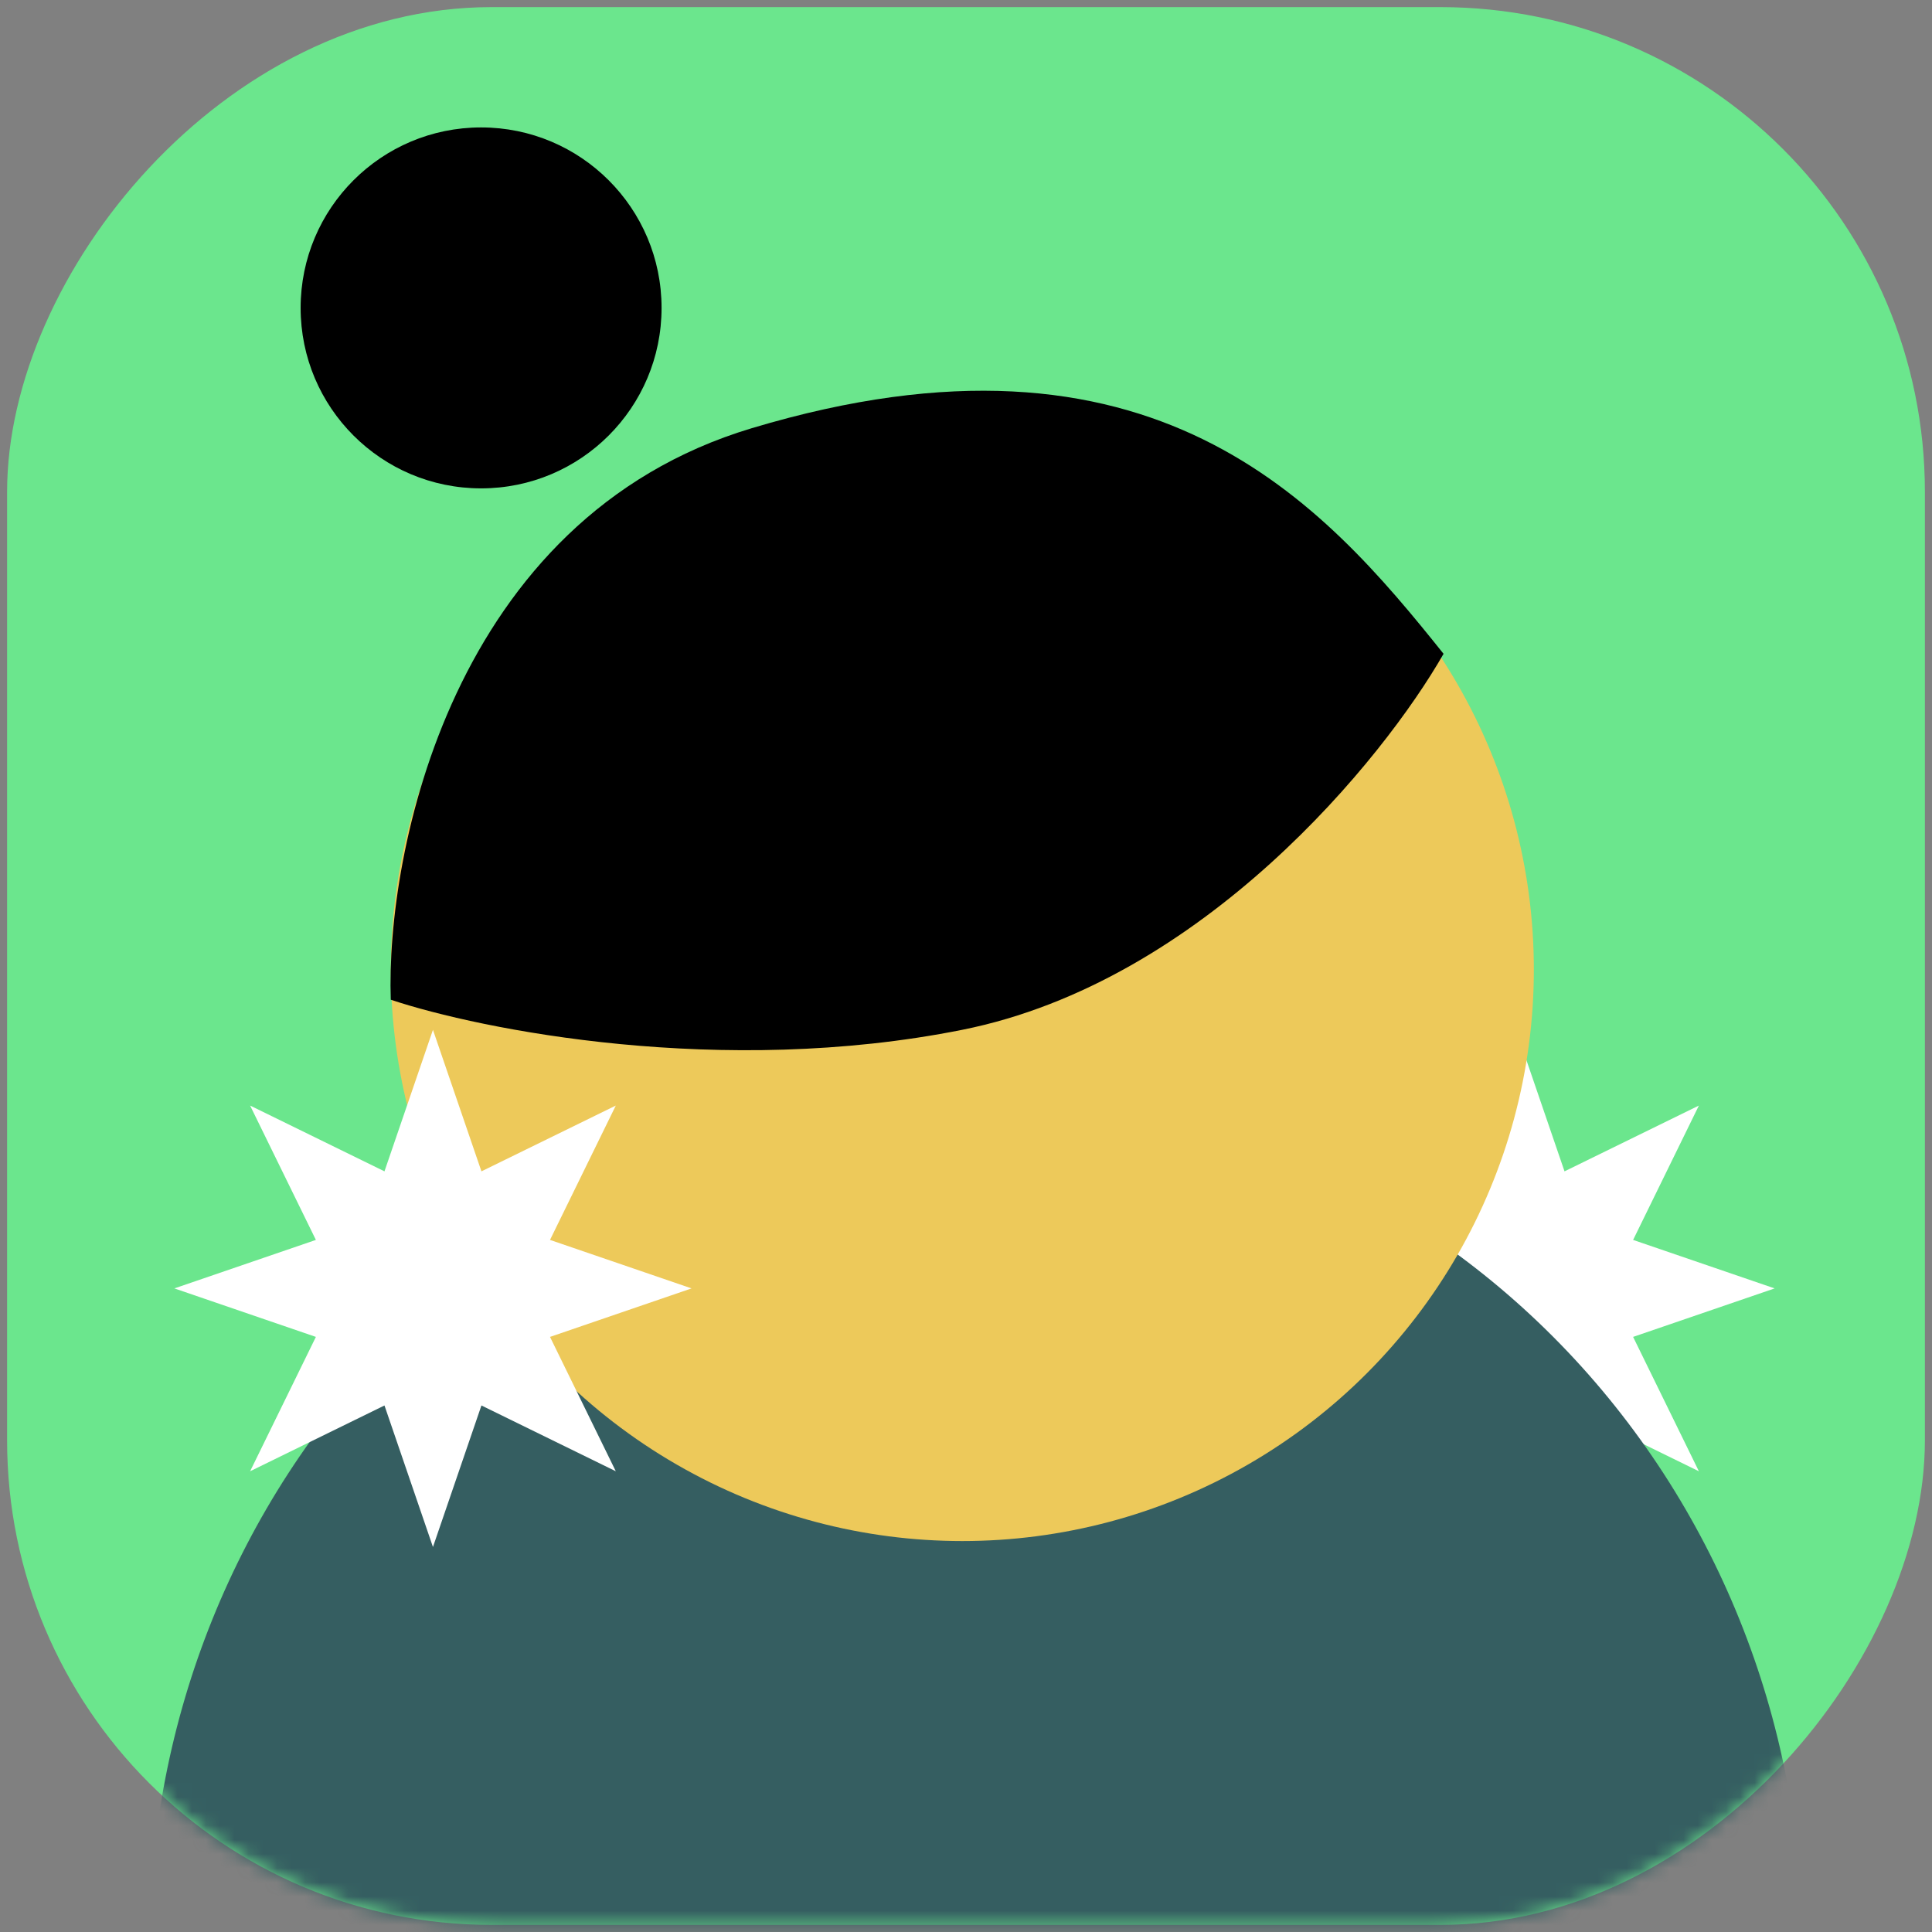
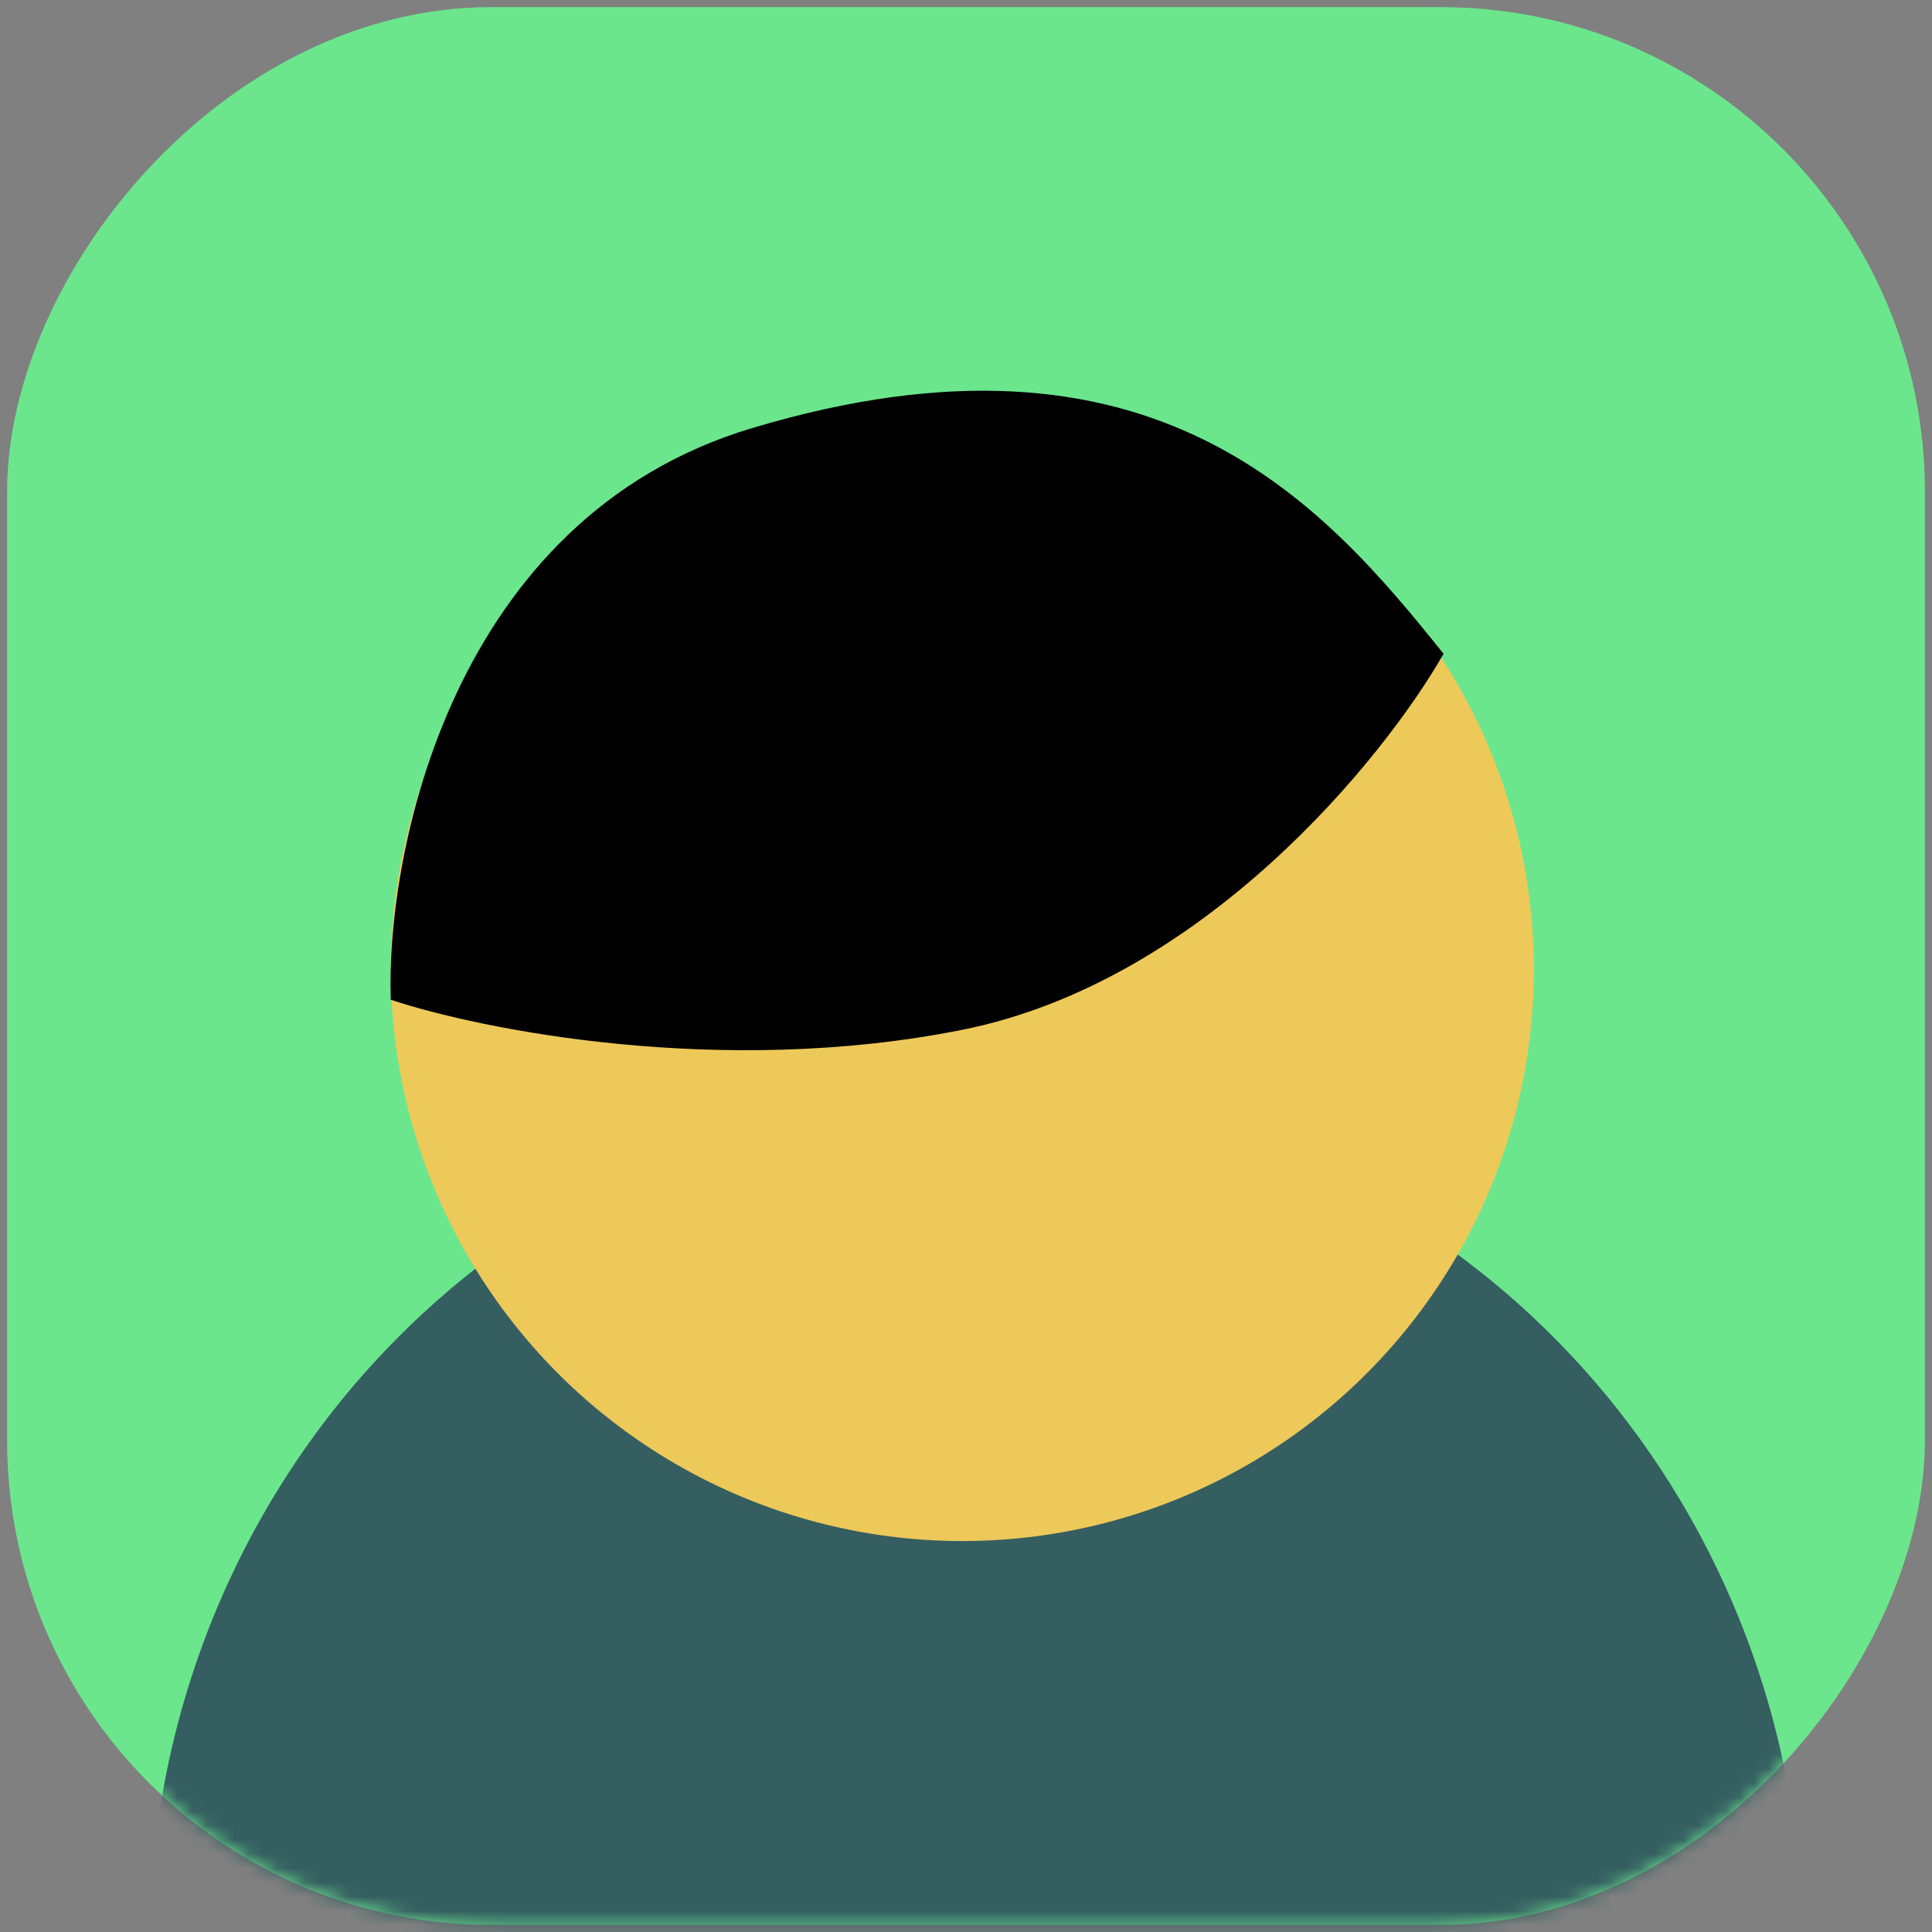
<svg xmlns="http://www.w3.org/2000/svg" width="136" height="136" viewBox="0 0 136 136" fill="none">
  <rect x="0" y="0" width="136" height="136" fill="#808080" stroke="none" />
  <rect width="135" height="135" rx="34.113" transform="matrix(-1 0 0 1 135.5 0.5)" fill="#6BE68D" />
-   <path d="M106.719 72.493L103.306 82.455L93.848 77.824L98.479 87.282L88.516 90.695L98.479 94.109L93.848 103.567L103.306 98.936L106.719 108.898L110.132 98.936L119.59 103.567L114.96 94.109L124.922 90.695L114.96 87.282L119.59 77.824L110.132 82.455L106.719 72.493Z" fill="white" />
  <mask id="mask0_4544_16785" style="mask-type:alpha" maskUnits="userSpaceOnUse" x="0" y="0" width="136" height="136">
    <rect width="135" height="135" rx="34.113" transform="matrix(-1 0 0 1 135.5 0.5)" fill="#6BE68D" />
  </mask>
  <g mask="url(#mask0_4544_16785)">
    <path d="M10.514 136.888C10.514 121.032 16.644 105.826 27.555 94.615C38.466 83.403 53.265 77.105 68.696 77.105C84.127 77.105 98.926 83.403 109.838 94.615C120.749 105.826 126.879 121.032 126.879 136.888L68.696 136.888H10.514Z" fill="#355E61" />
  </g>
  <circle cx="67.742" cy="68.249" r="40.231" transform="rotate(-180 67.742 68.249)" fill="#EDC95A" />
  <path d="M67.739 72.491C84.678 69.103 97.382 53.434 101.617 46.024C93.148 35.437 81.202 21.658 52.917 30.143C31.743 36.495 27.155 60.14 27.508 70.374C33.86 72.491 50.8 75.879 67.739 72.491Z" fill="black" />
-   <circle cx="12.704" cy="12.704" r="12.704" transform="matrix(-1 0 0 1 46.57 8.97)" fill="black" />
-   <path d="M30.477 72.493L27.064 82.455L17.606 77.824L22.236 87.282L12.274 90.695L22.236 94.109L17.606 103.567L27.064 98.936L30.477 108.898L33.89 98.936L43.348 103.567L38.717 94.109L48.68 90.695L38.717 87.282L43.348 77.824L33.89 82.455L30.477 72.493Z" fill="white" />
</svg>